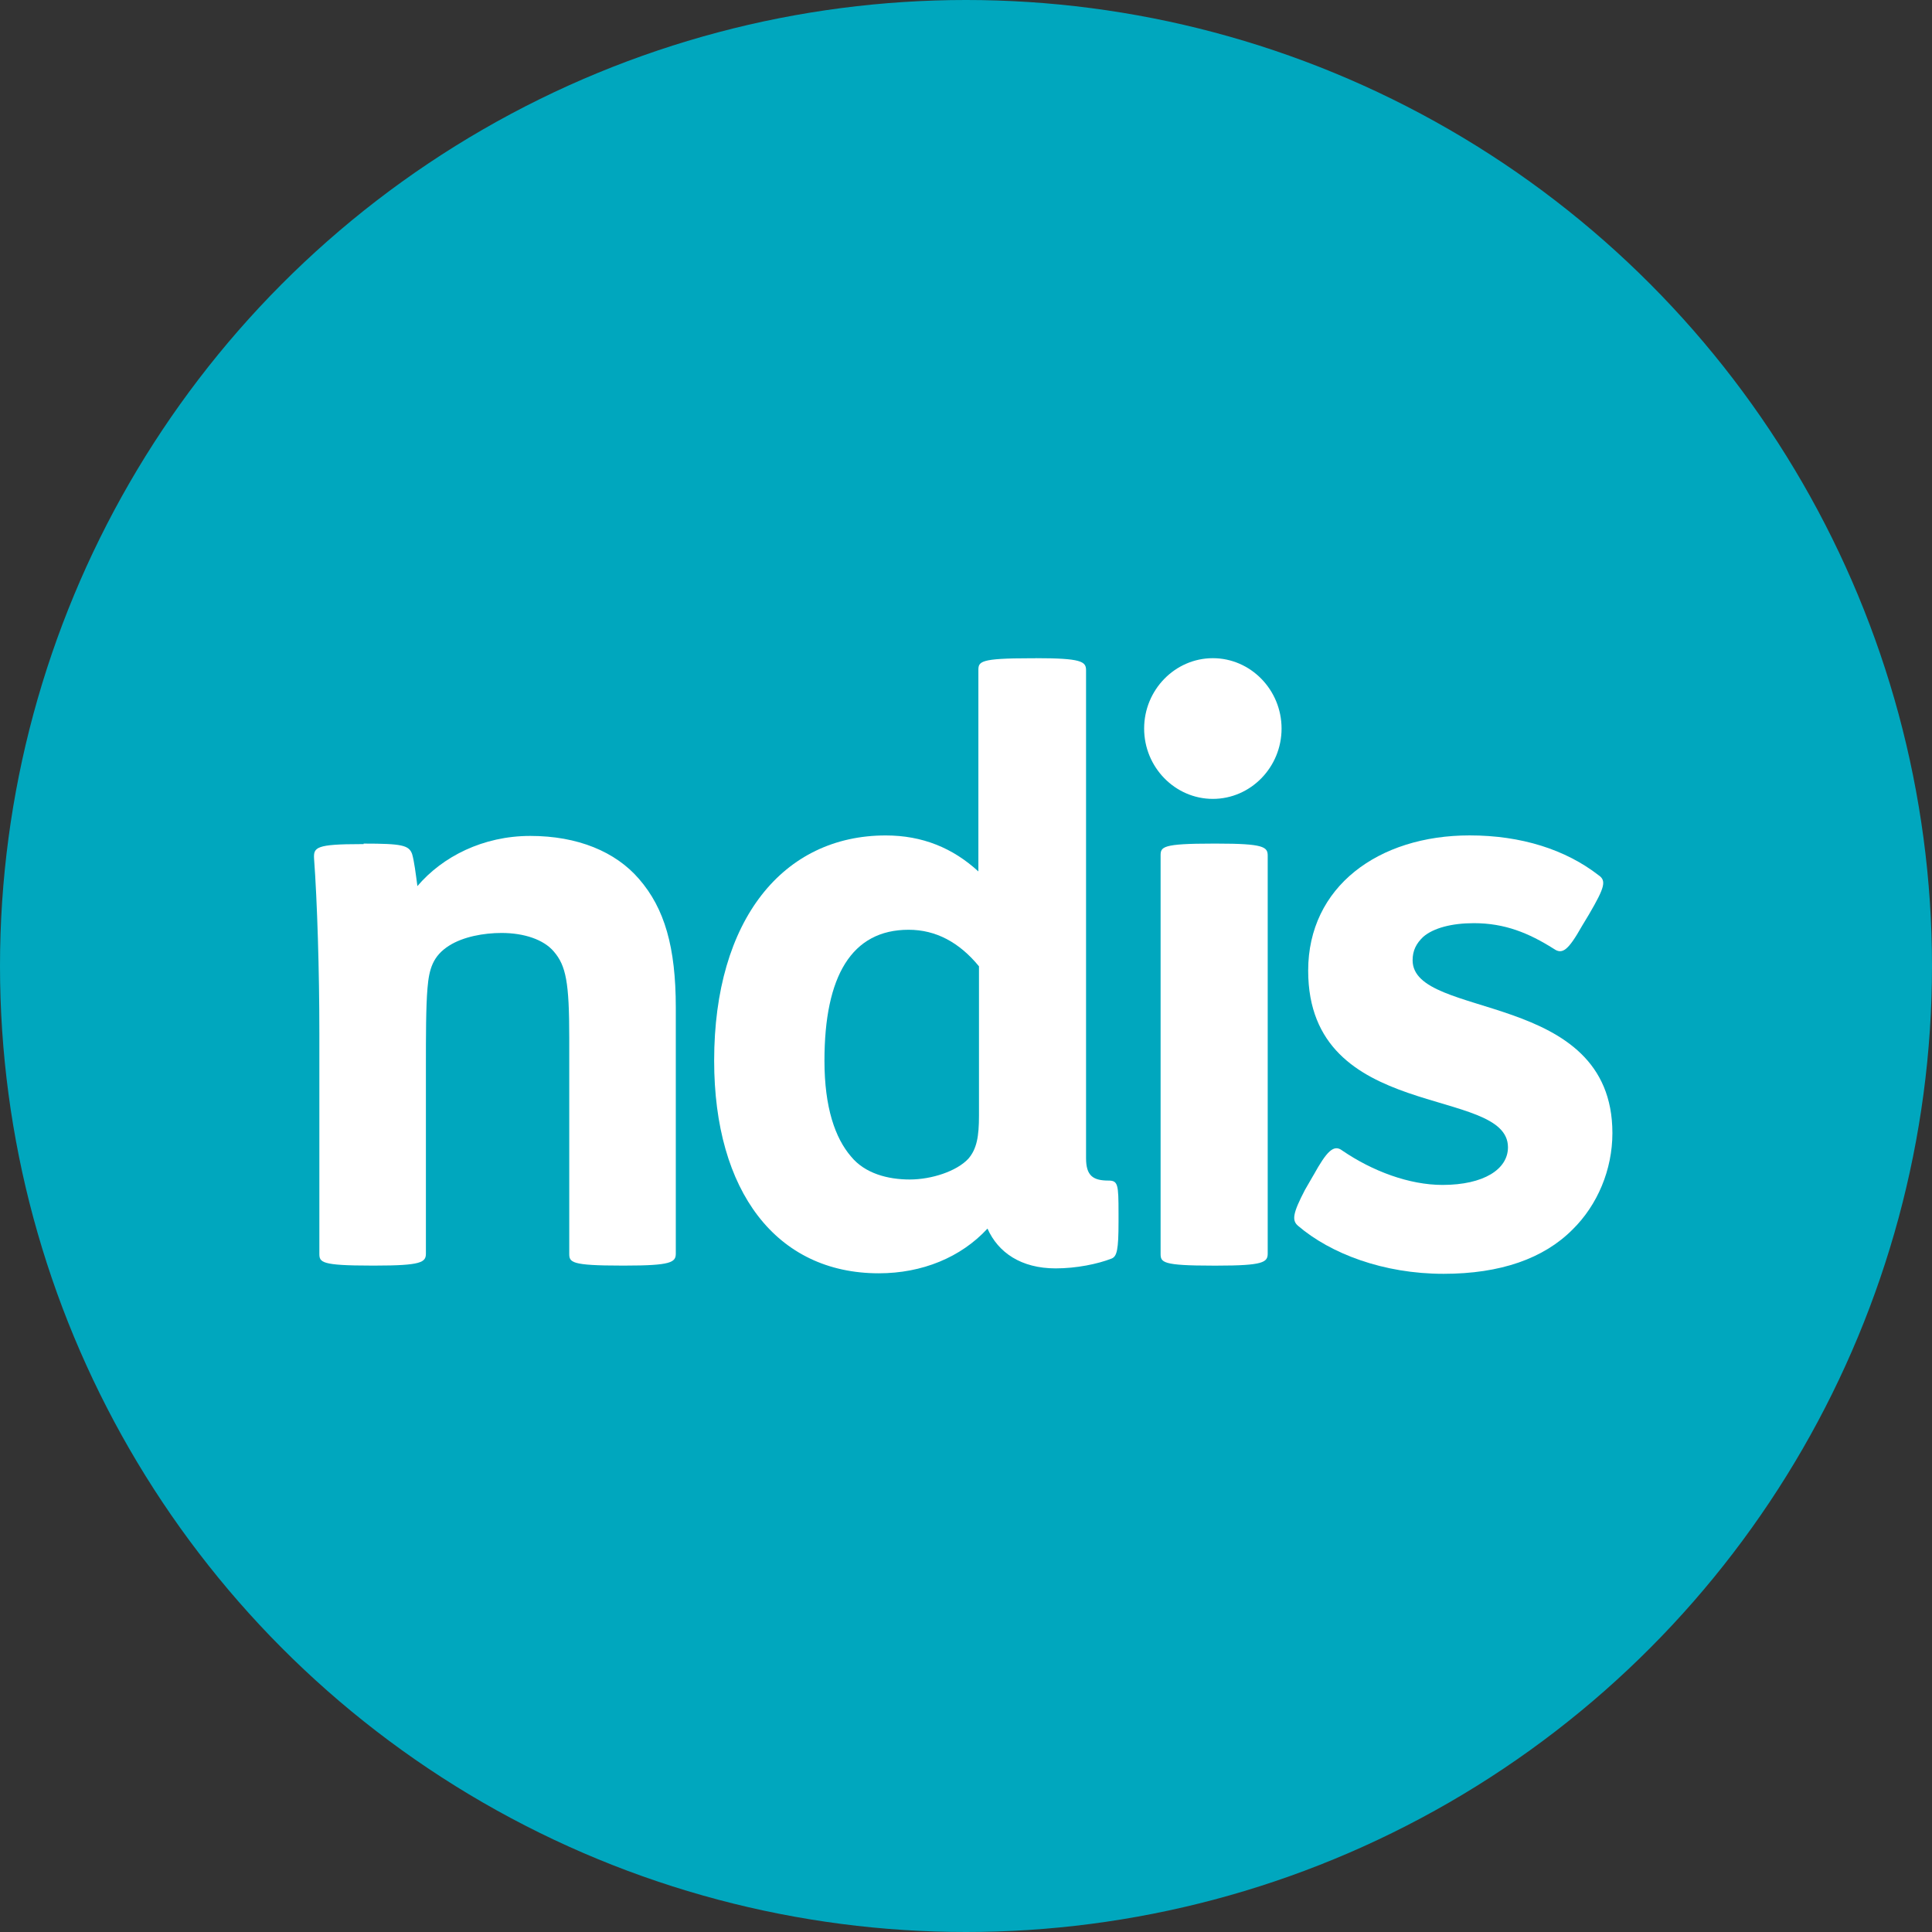
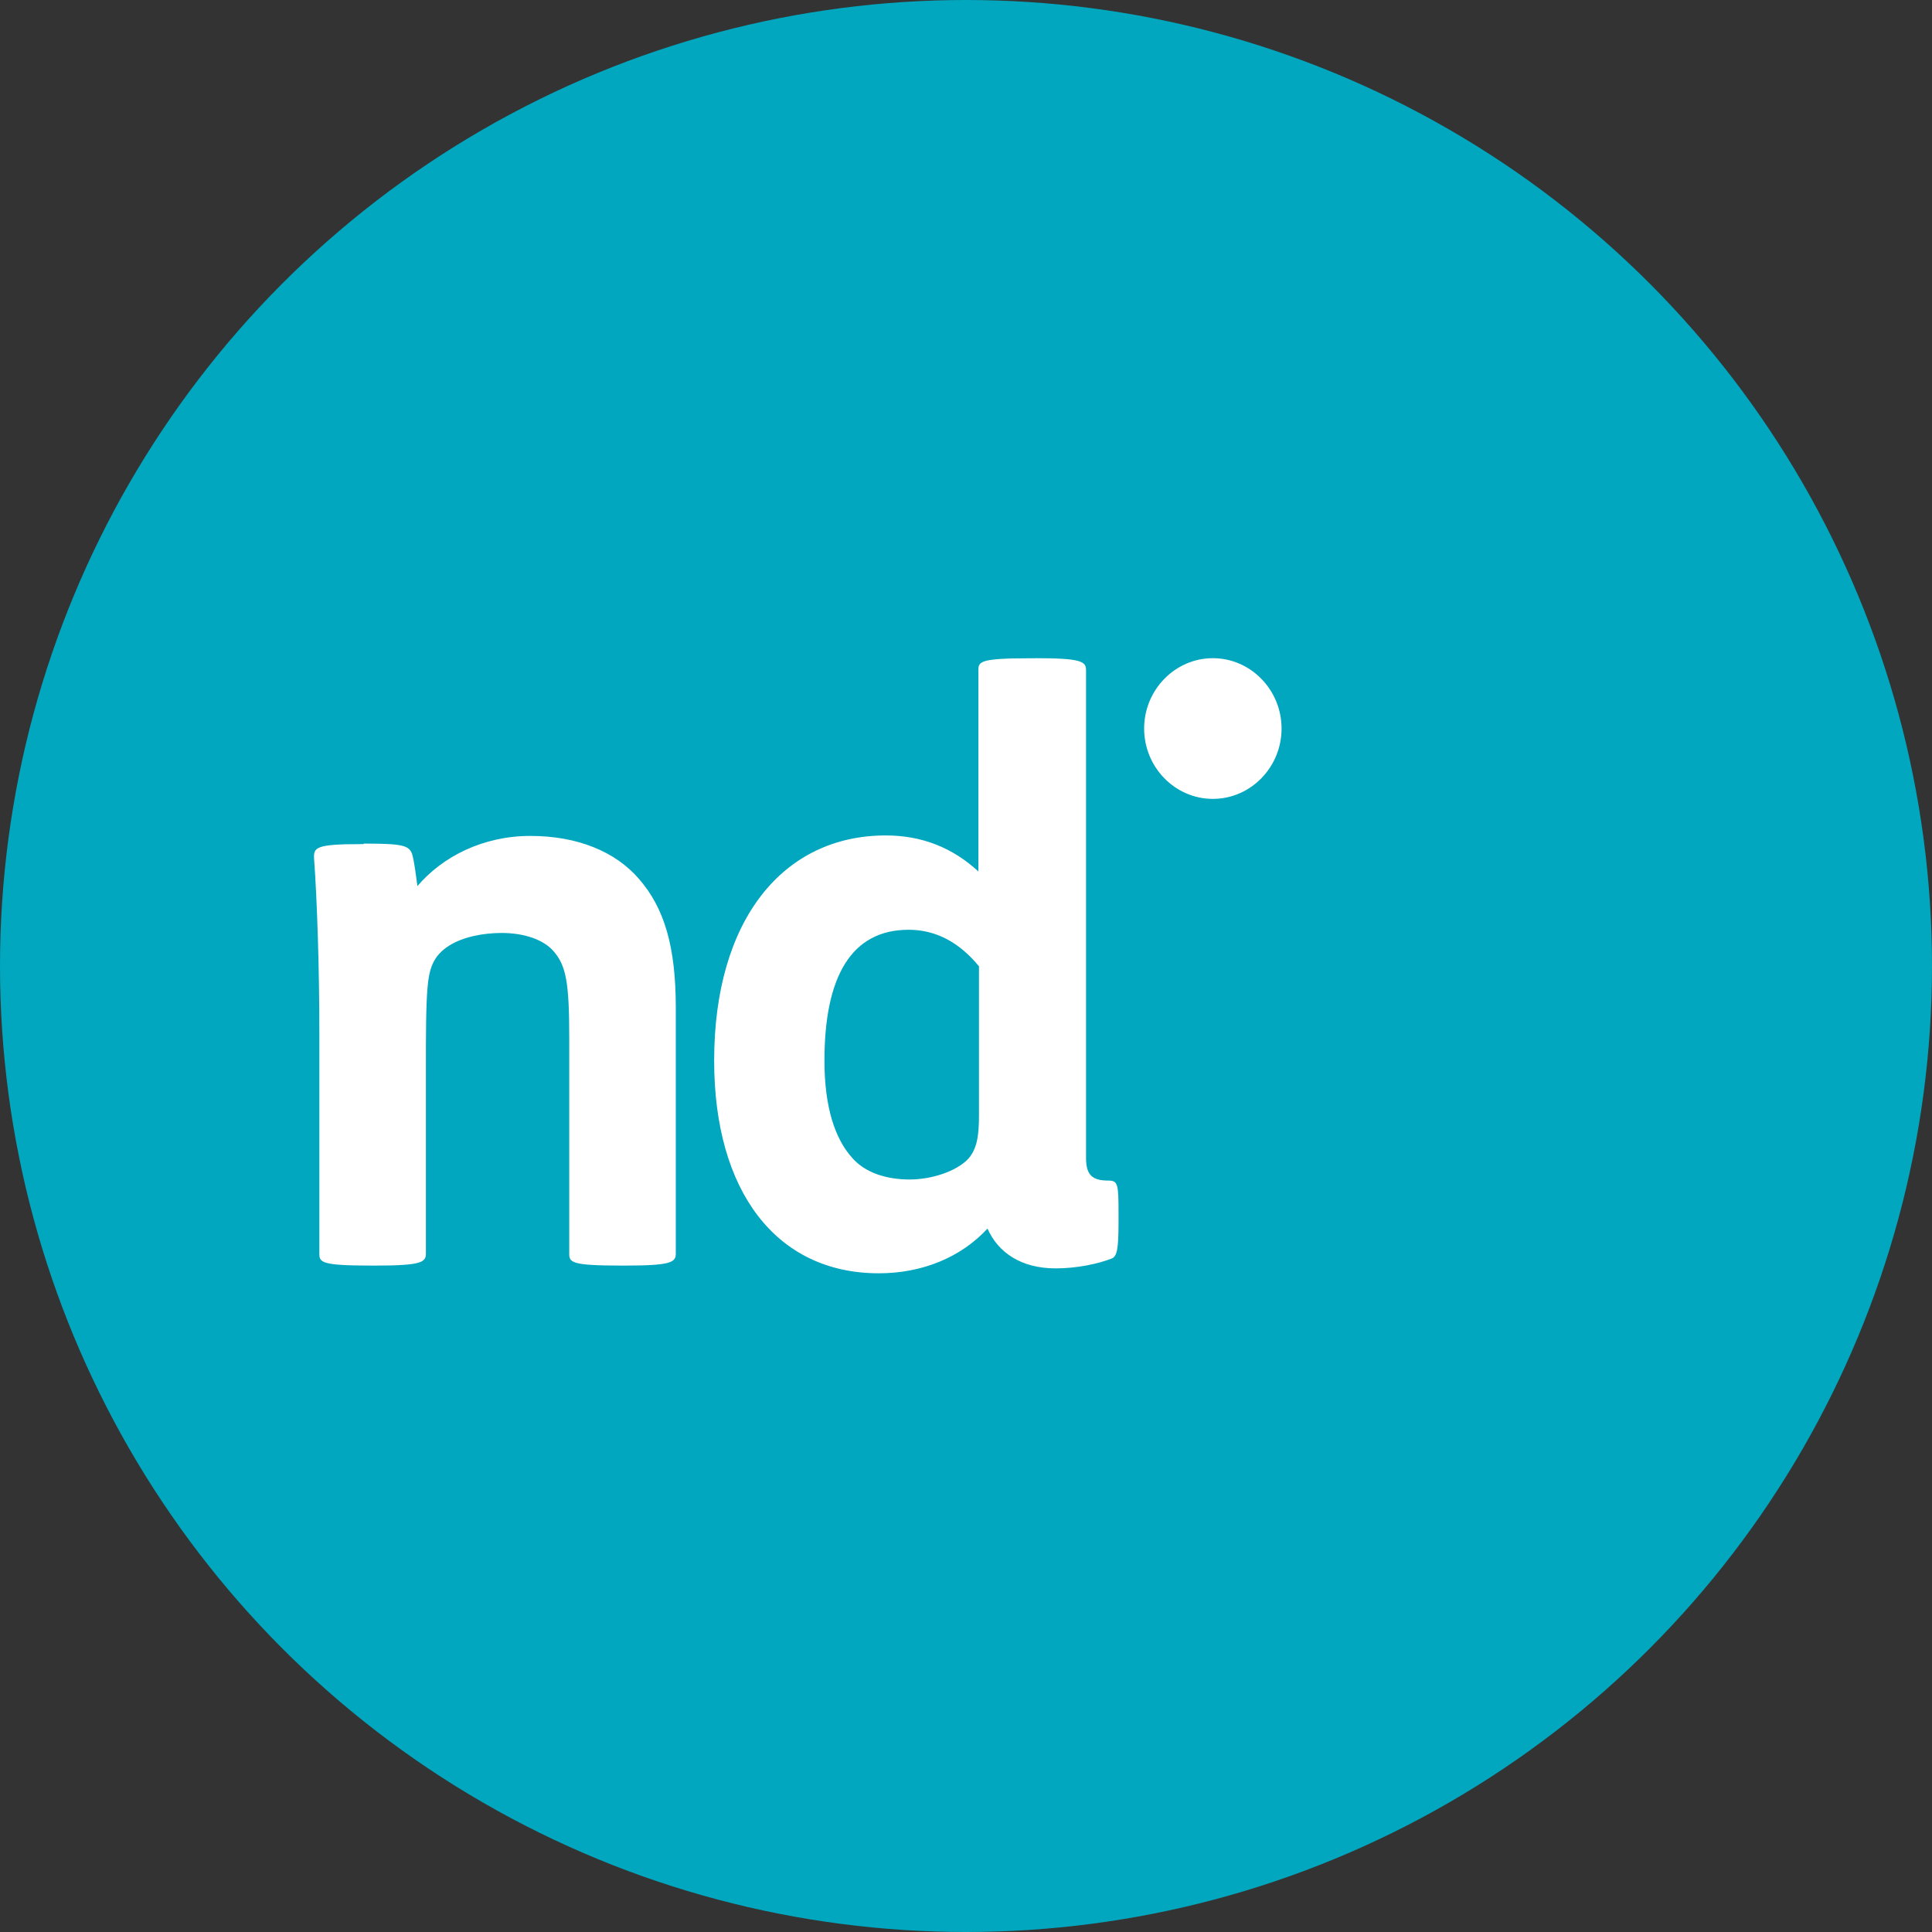
<svg xmlns="http://www.w3.org/2000/svg" id="Layer_1" data-name="Layer 1" viewBox="0 0 483.6 483.6">
  <rect x="0" y="0" width="483.6" height="483.6" fill="#333333" stroke="none" />
  <defs>
    <style> .cls-1 { fill: #fff; } .cls-2 { fill: #00a7be; } </style>
  </defs>
  <circle class="cls-2" cx="241.8" cy="241.8" r="241.8" />
  <g>
    <path class="cls-1" d="M91.01,211.16c9.6,0,11.34.41,12.14,2.59.53,1.77.93,5.05,1.33,8.05,6.27-7.37,16.4-12.56,28.27-12.56s21.34,3.96,27.21,10.78c6.4,7.37,9.2,17.06,9.2,32.21v61.56c0,2.18-1.2,3-12.67,3h-.93c-12.67,0-13.07-.82-13.07-3v-54.05c0-13.79-.8-18.02-3.87-21.57-2.53-3-7.47-4.64-13.07-4.64-4.53,0-9.6.96-13.07,3.14-4.13,2.59-5.07,5.87-5.47,10.65-.4,4.64-.4,12.01-.4,19.65v46.82c0,2.18-1.2,3-12.67,3h-.93c-12.67,0-13.07-.82-13.07-3v-55.14c0-15.56-.53-33.03-1.33-43.81-.13-2.73.53-3.55,11.74-3.55h.67v-.14Z" />
    <path class="cls-1" d="M245.04,241.87c-4.93-6.01-10.8-9.14-17.6-9.14-14.27,0-21.07,11.6-21.07,32.76,0,11.74,2.67,19.38,6.67,24.02,3.47,4.23,9.2,5.73,14.67,5.73s11.74-2.05,14.67-5.19c2.13-2.46,2.67-5.6,2.67-10.78v-37.4ZM259.18,164.75c11.47,0,12.67.82,12.67,3v122.16c0,4.37,1.73,5.6,5.6,5.6,2.4,0,2.53.96,2.53,8.19v2.18c0,6.96-.4,8.6-1.73,9.15-3.47,1.36-8.8,2.46-14,2.46-8.67,0-14.4-3.96-17.07-9.96-6.67,7.23-16.4,11.19-27.21,11.19-25.61,0-41.21-20.47-41.21-53.23,0-35.35,17.34-56.37,42.94-56.37,9.2,0,16.8,3.14,23.2,9.01v-50.36c0-2.18.4-3,13.07-3h1.2Z" />
-     <path class="cls-1" d="M328.79,294.14c3.33-6.01,5.07-7.78,7.2-6.14,7.6,5.19,16.8,8.6,25.07,8.6,10.4,0,16.4-3.96,16.4-9.42,0-15.56-50.01-6.01-50.01-44.22,0-21.02,17.6-33.85,40.41-33.85,12.94,0,24.01,3.55,32.27,9.96,2,1.36,1.6,3-2.4,9.83l-1.73,2.87c-3.47,6.14-4.93,7.23-7.07,5.73-6.27-3.96-12.27-6.42-20-6.42-5.6,0-10.14,1.23-12.67,3.41-1.73,1.64-2.67,3.41-2.67,5.87,0,15.01,50.01,7.23,50.01,43.27,0,9.14-3.73,18.02-10,24.16-7.2,7.23-18,11.06-32.27,11.06-15.07,0-28.27-5.05-36.41-12.01-1.6-1.36-1.33-3.14,1.73-9.01l2.13-3.69Z" />
-     <path class="cls-1" d="M304.65,211.16c11.6,0,12.67.82,12.67,3v99.64c0,2.18-1.2,3-12.67,3h-1.07c-12.67,0-13.07-.82-13.07-3v-99.64c0-2.18.4-3,13.07-3h1.07Z" />
    <path class="cls-1" d="M303.59,199.97c9.47,0,17.2-7.92,17.2-17.61s-7.74-17.61-17.2-17.61-17.2,7.92-17.2,17.61,7.74,17.61,17.2,17.61Z" />
  </g>
</svg>